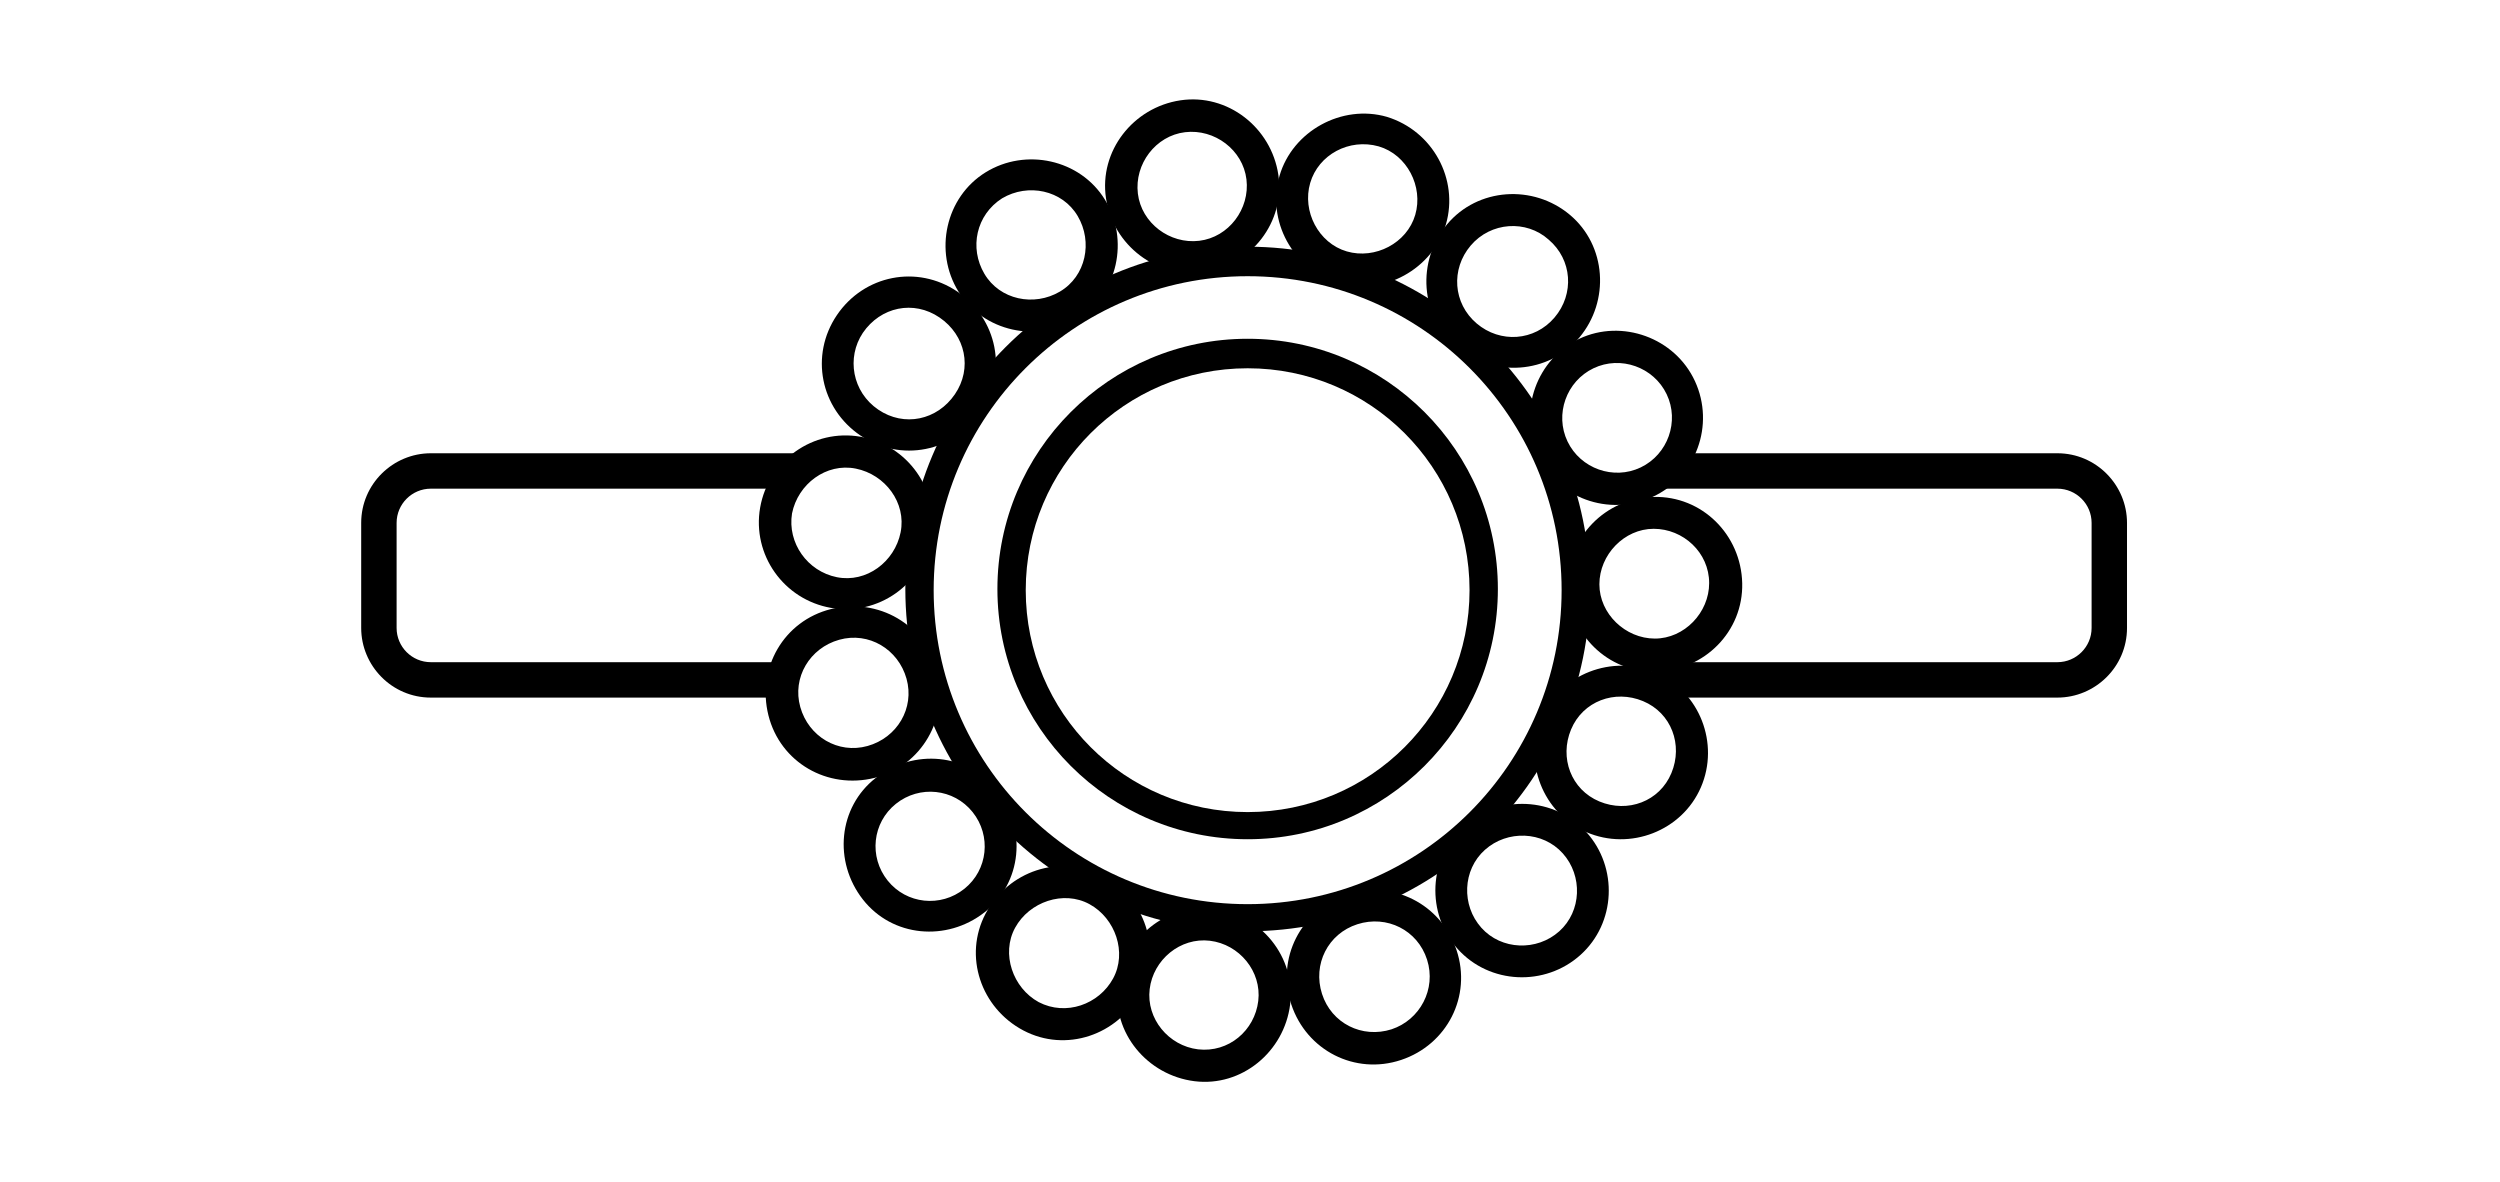
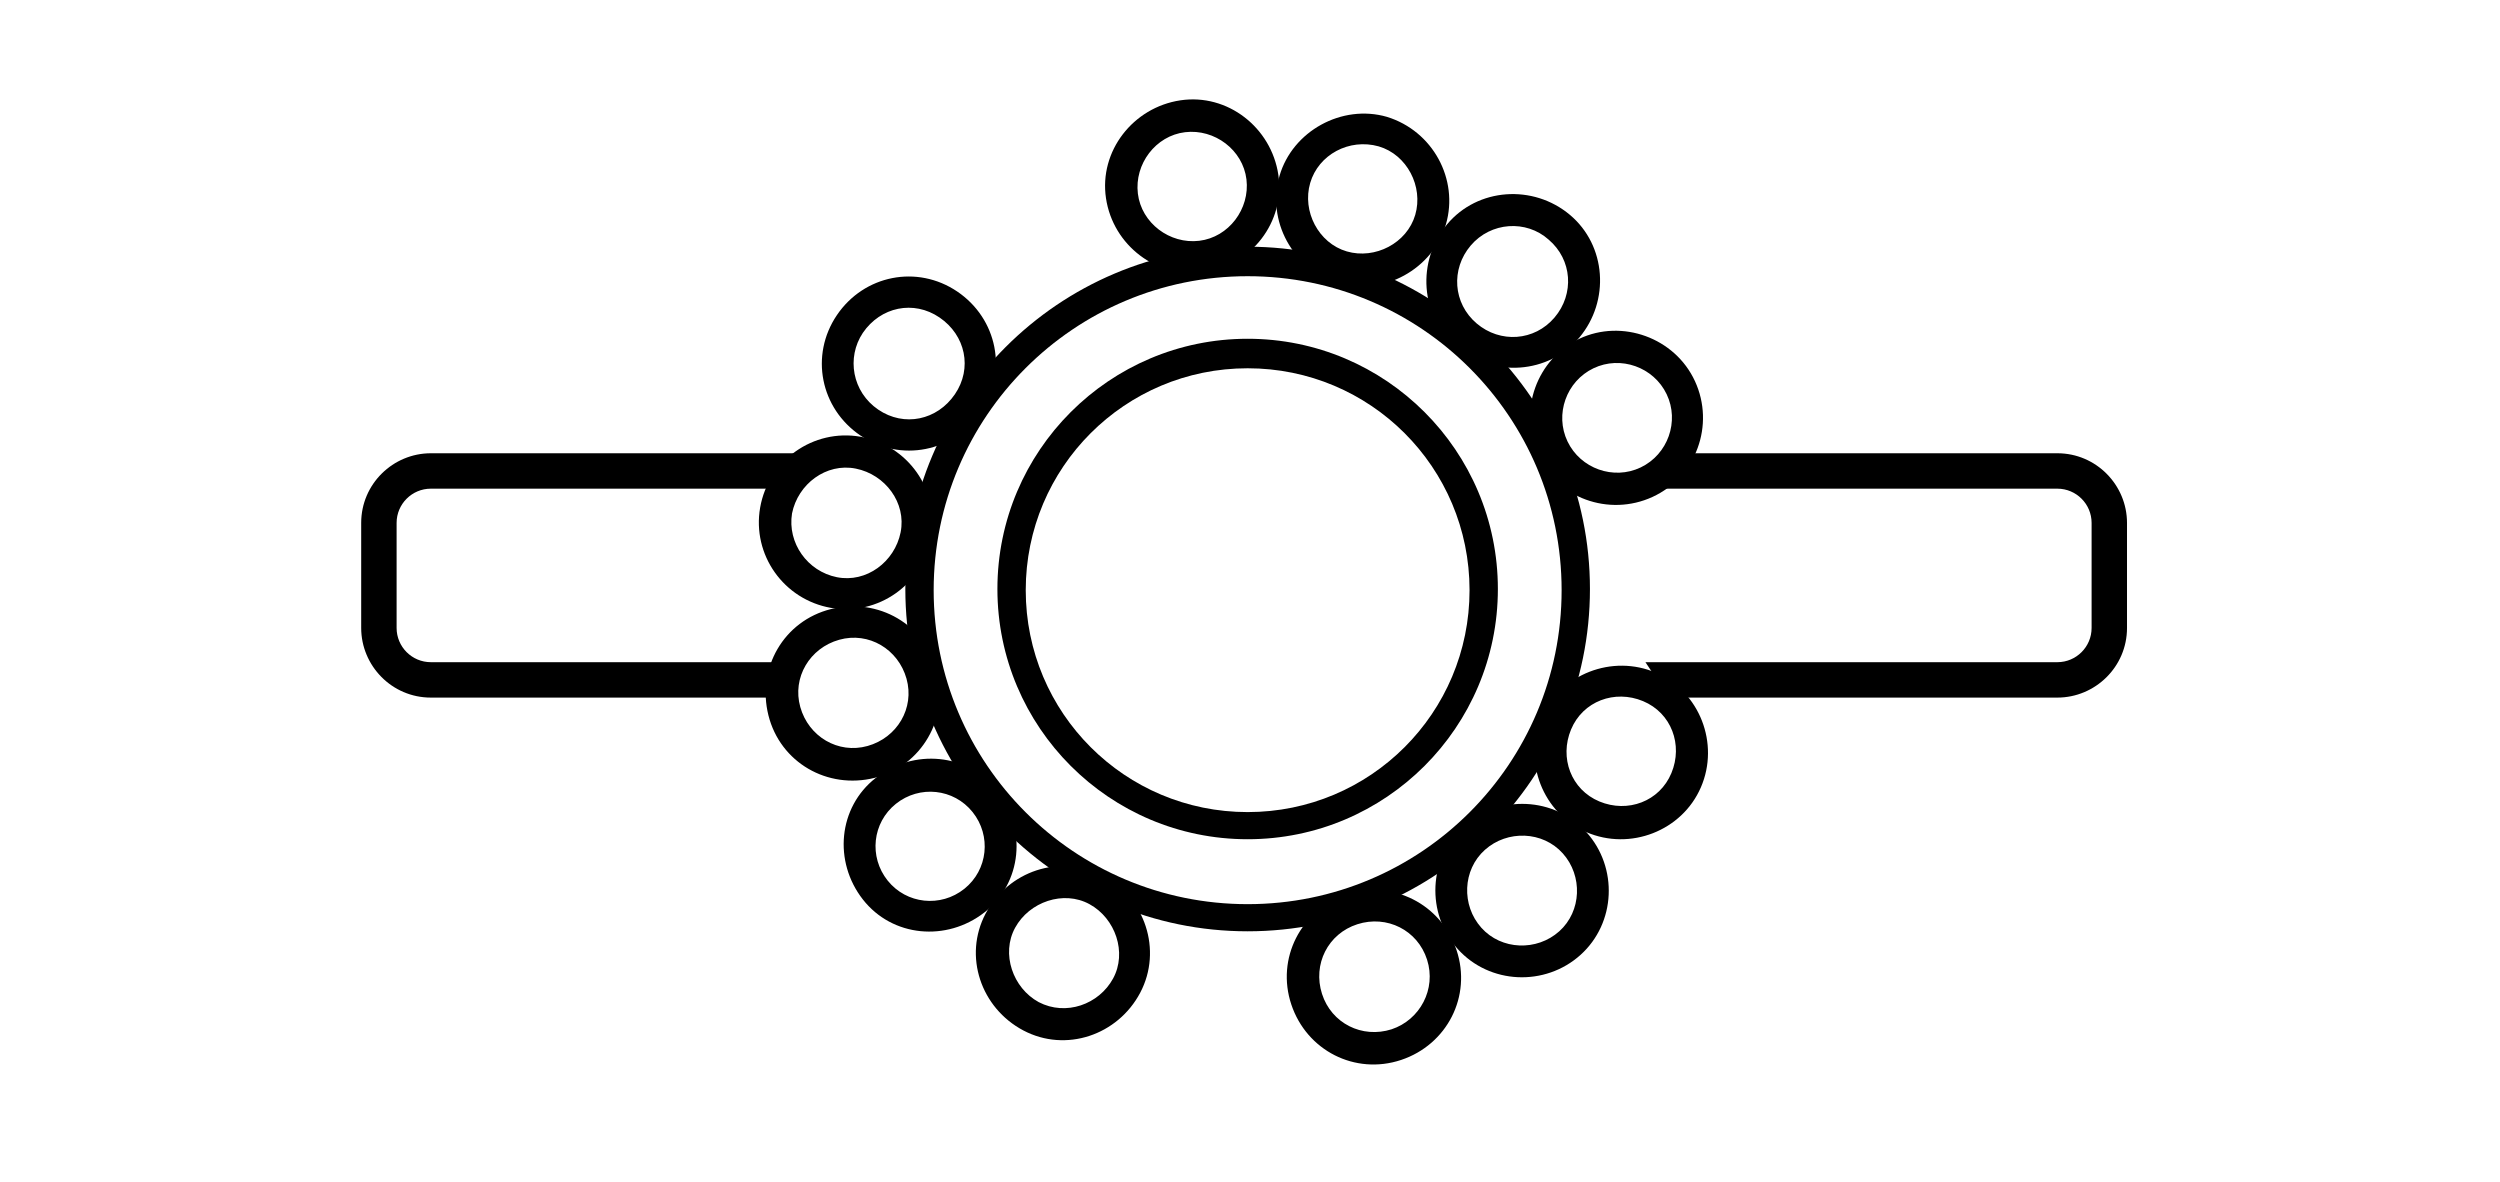
<svg xmlns="http://www.w3.org/2000/svg" id="Capa_1" version="1.1" viewBox="0 0 211.8 100.1">
  <path d="M66.4,59.1h-29.9c-3.3,0-5.9-2.7-5.9-5.9v-8.9c0-3.3,2.7-5.9,5.9-5.9h35.9l-6,3h-29.9c-1.6,0-2.9,1.3-2.9,2.9v8.9c0,1.6,1.3,2.9,2.9,2.9h29.9v3Z" />
  <path d="M174.3,59.1h-32.9l-2-3h34.9c1.6,0,2.9-1.3,2.9-2.9v-8.9c0-1.6-1.3-2.9-2.9-2.9h-34.9l3-3h31.9c3.3,0,5.9,2.7,5.9,5.9v8.9c0,3.3-2.7,5.9-5.9,5.9Z" />
  <g>
    <g>
      <path d="M93.4,74.2c3.6,1.8,5.1,6.3,3.2,9.9s-6.3,5.1-9.9,3.2-5.1-6.3-3.2-9.9,6.3-5.1,9.9-3.2ZM88,84.9c2.3,1.2,5.1.2,6.3-2s.2-5.1-2-6.3-5.1-.2-6.3,2-.2,5.1,2,6.3Z" />
      <path d="M84.5,67c2.5,3.2,2.1,7.8-1.1,10.3s-7.8,2.1-10.3-1.1-2.1-7.8,1.1-10.3,7.8-2.1,10.3,1.1ZM75.2,74.6c1.6,2,4.5,2.3,6.5.7s2.3-4.5.7-6.5-4.5-2.3-6.5-.7-2.3,4.5-.7,6.5Z" />
      <path d="M79.4,56.9c1,3.9-1.3,8-5.3,9s-8-1.3-9-5.3,1.3-8,5.3-9,8,1.3,9,5.3ZM67.8,59.9c.7,2.5,3.2,4,5.7,3.3s4-3.2,3.3-5.7-3.2-4-5.7-3.3-4,3.2-3.3,5.7Z" />
      <path d="M78.9,45.5c-.7,4-4.5,6.7-8.5,6s-6.7-4.5-6-8.5,4.5-6.7,8.5-6,6.7,4.5,6,8.5ZM67.1,43.5c-.4,2.5,1.3,4.9,3.8,5.4s4.9-1.3,5.4-3.8-1.3-4.9-3.8-5.4-4.9,1.3-5.4,3.8Z" />
      <path d="M83.1,34.9c-2.3,3.4-6.8,4.3-10.2,2s-4.3-6.8-2-10.2,6.8-4.3,10.2-2,4.3,6.8,2,10.2ZM73.1,28.2c-1.4,2.1-.9,5,1.3,6.5s5,.9,6.5-1.3.9-5-1.3-6.5-5-.9-6.5,1.3Z" />
-       <path d="M91.3,27c-3.4,2.1-8,1.1-10.1-2.3s-1.1-8,2.3-10.1,8-1.1,10.1,2.3,1.1,8-2.3,10.1ZM84.9,16.8c-2.2,1.4-2.8,4.2-1.5,6.4s4.2,2.8,6.4,1.5,2.8-4.2,1.5-6.4-4.2-2.8-6.4-1.5Z" />
      <path d="M102,23.1c-4,.5-7.7-2.3-8.3-6.3s2.3-7.7,6.3-8.3,7.7,2.3,8.3,6.3-2.3,7.7-6.3,8.3ZM100.4,11.2c-2.5.3-4.3,2.7-4,5.2s2.7,4.3,5.2,4,4.3-2.7,4-5.2-2.7-4.3-5.2-4Z" />
      <path d="M113.4,24c-3.9-1.2-6.1-5.3-5-9.1s5.3-6.1,9.1-5c3.9,1.2,6.1,5.3,5,9.1s-5.3,6.1-9.1,5ZM116.8,12.4c-2.5-.7-5.1.7-5.8,3.1s.7,5.1,3.1,5.8,5.1-.7,5.8-3.1-.7-5.1-3.1-5.8Z" />
      <path d="M123.4,29.4c-3.1-2.6-3.4-7.3-.8-10.4s7.3-3.4,10.4-.8,3.4,7.3.8,10.4-7.3,3.4-10.4.8ZM131.2,20.3c-1.9-1.7-4.9-1.5-6.6.5s-1.5,4.9.5,6.6,4.9,1.5,6.6-.5,1.5-4.9-.5-6.6Z" />
      <path d="M130.3,38.5c-1.7-3.7-.1-8.1,3.5-9.8s8.1-.1,9.8,3.6.1,8.1-3.6,9.8-8.1.1-9.8-3.6ZM141.2,33.4c-1.1-2.3-3.9-3.3-6.2-2.2s-3.3,3.9-2.2,6.2,3.9,3.3,6.2,2.2,3.3-3.9,2.2-6.2Z" />
-       <path d="M132.8,49.6c0-4.1,3.2-7.4,7.3-7.5s7.4,3.2,7.5,7.3-3.2,7.4-7.3,7.5-7.4-3.2-7.5-7.3ZM144.8,49.4c0-2.6-2.2-4.6-4.7-4.6s-4.6,2.2-4.6,4.7,2.2,4.6,4.7,4.6,4.6-2.2,4.6-4.7Z" />
      <path d="M130.6,60.8c1.6-3.7,6-5.4,9.7-3.8s5.4,6,3.8,9.7-6,5.4-9.7,3.8-5.4-6-3.8-9.7ZM141.6,65.5c1-2.4,0-5.1-2.4-6.1s-5.1,0-6.1,2.4,0,5.1,2.4,6.1,5.1,0,6.1-2.4Z" />
      <path d="M124,70c3-2.7,7.7-2.5,10.4.5s2.5,7.7-.5,10.4-7.7,2.5-10.4-.5-2.5-7.7.5-10.4ZM132.1,78.9c1.9-1.7,2-4.7.3-6.6s-4.7-2-6.6-.3-2,4.7-.3,6.6,4.7,2,6.6.3Z" />
      <path d="M114.1,75.8c3.9-1.3,8,.8,9.3,4.7,1.3,3.9-.8,8-4.7,9.3s-8-.8-9.3-4.7.8-8,4.7-9.3ZM117.9,87.2c2.4-.8,3.8-3.4,3-5.9s-3.4-3.8-5.9-3-3.8,3.4-3,5.9,3.4,3.8,5.9,3Z" />
-       <path d="M102.8,77c4,.4,7,4.1,6.5,8.1s-4.1,7-8.1,6.5-7-4.1-6.5-8.1,4.1-7,8.1-6.5ZM101.5,88.9c2.6.3,4.8-1.6,5.1-4.1s-1.6-4.8-4.1-5.1-4.8,1.6-5.1,4.1,1.6,4.8,4.1,5.1Z" />
    </g>
    <path d="M105.7,71.1c-11.7,0-21.2-9.5-21.2-21.2s9.5-21.2,21.2-21.2,21.2,9.5,21.2,21.2-9.5,21.2-21.2,21.2ZM105.7,31.2c-10.4,0-18.8,8.4-18.8,18.8s8.4,18.8,18.8,18.8,18.8-8.4,18.8-18.8-8.4-18.8-18.8-18.8Z" />
    <path d="M105.7,78.9c-16,0-29-13-29-29s13-29,29-29,29,13,29,29-13,29-29,29ZM105.7,23.4c-14.7,0-26.6,11.9-26.6,26.6s11.9,26.6,26.6,26.6,26.6-11.9,26.6-26.6-11.9-26.6-26.6-26.6Z" />
  </g>
</svg>